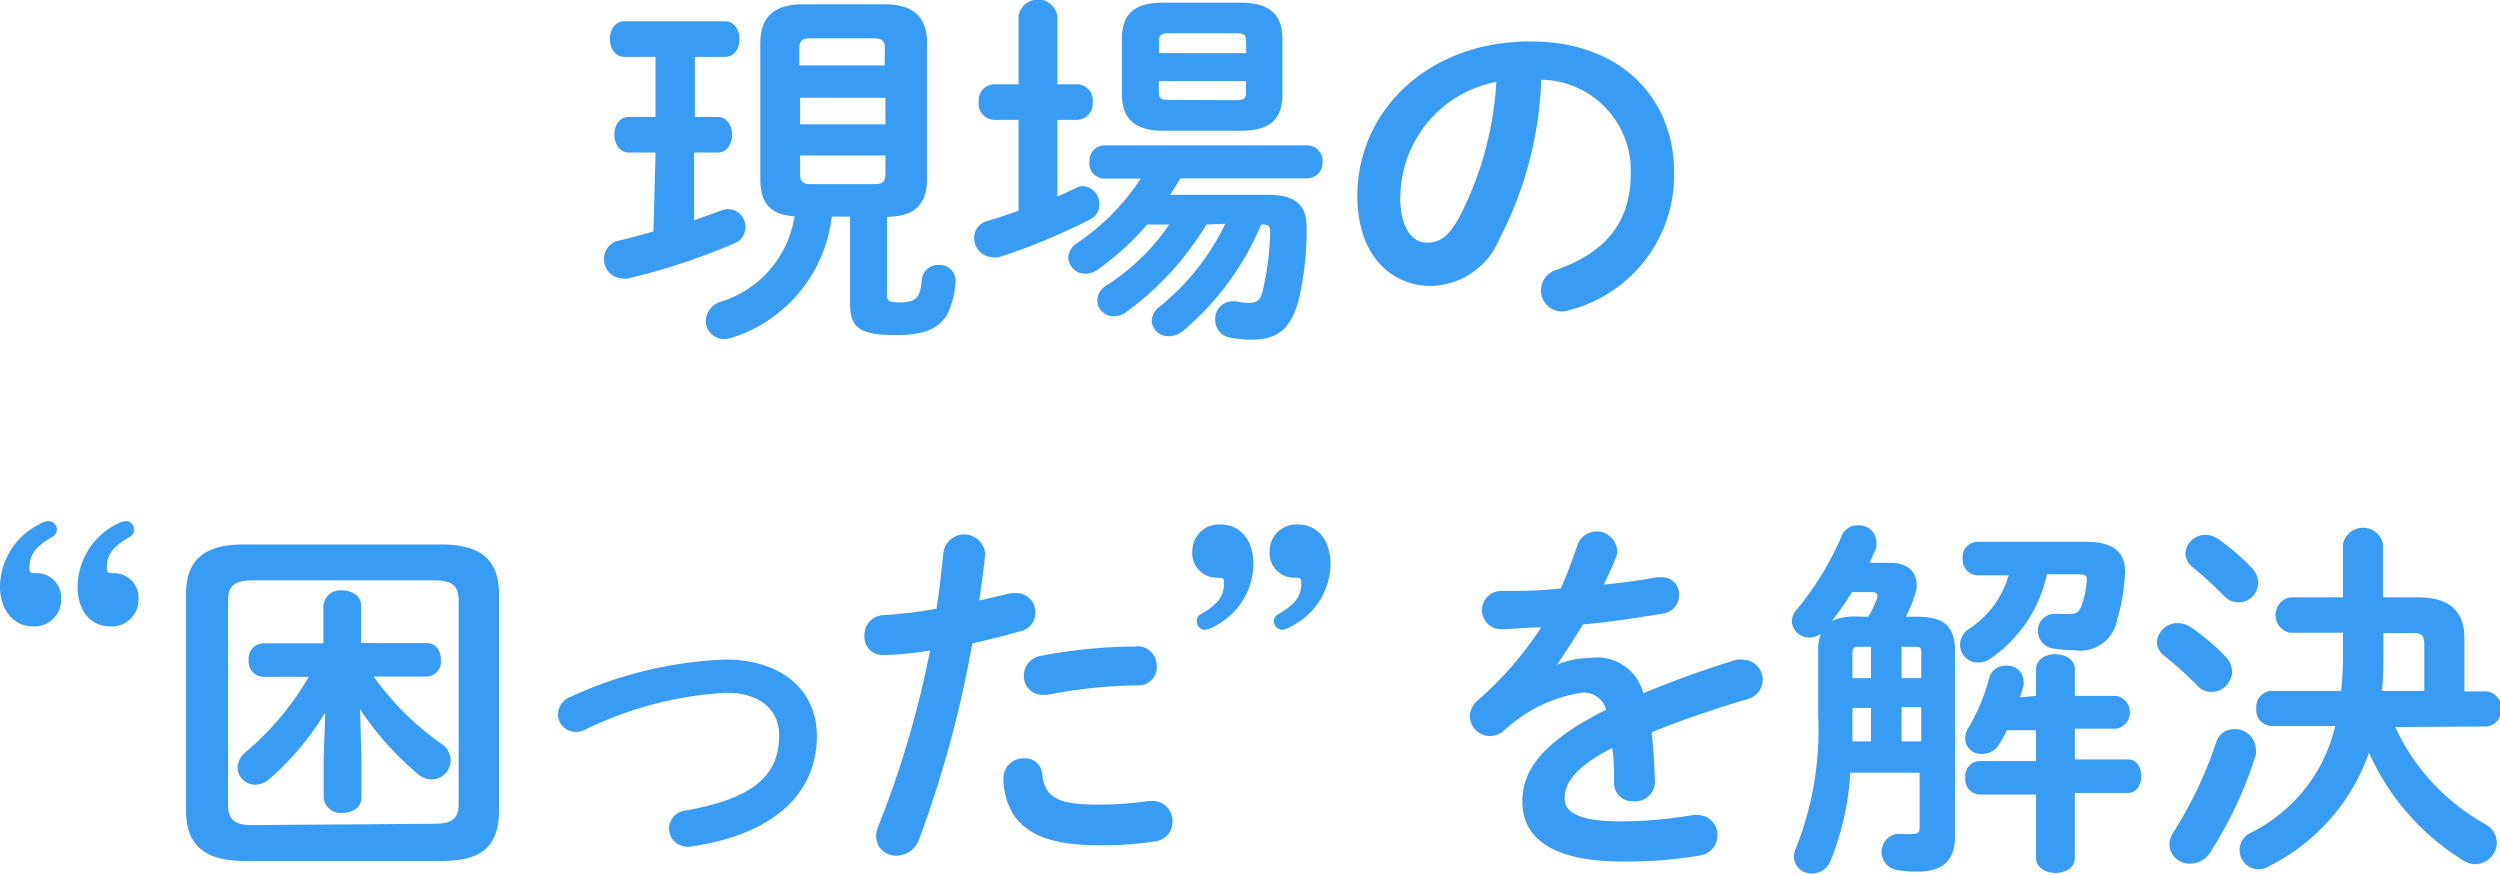
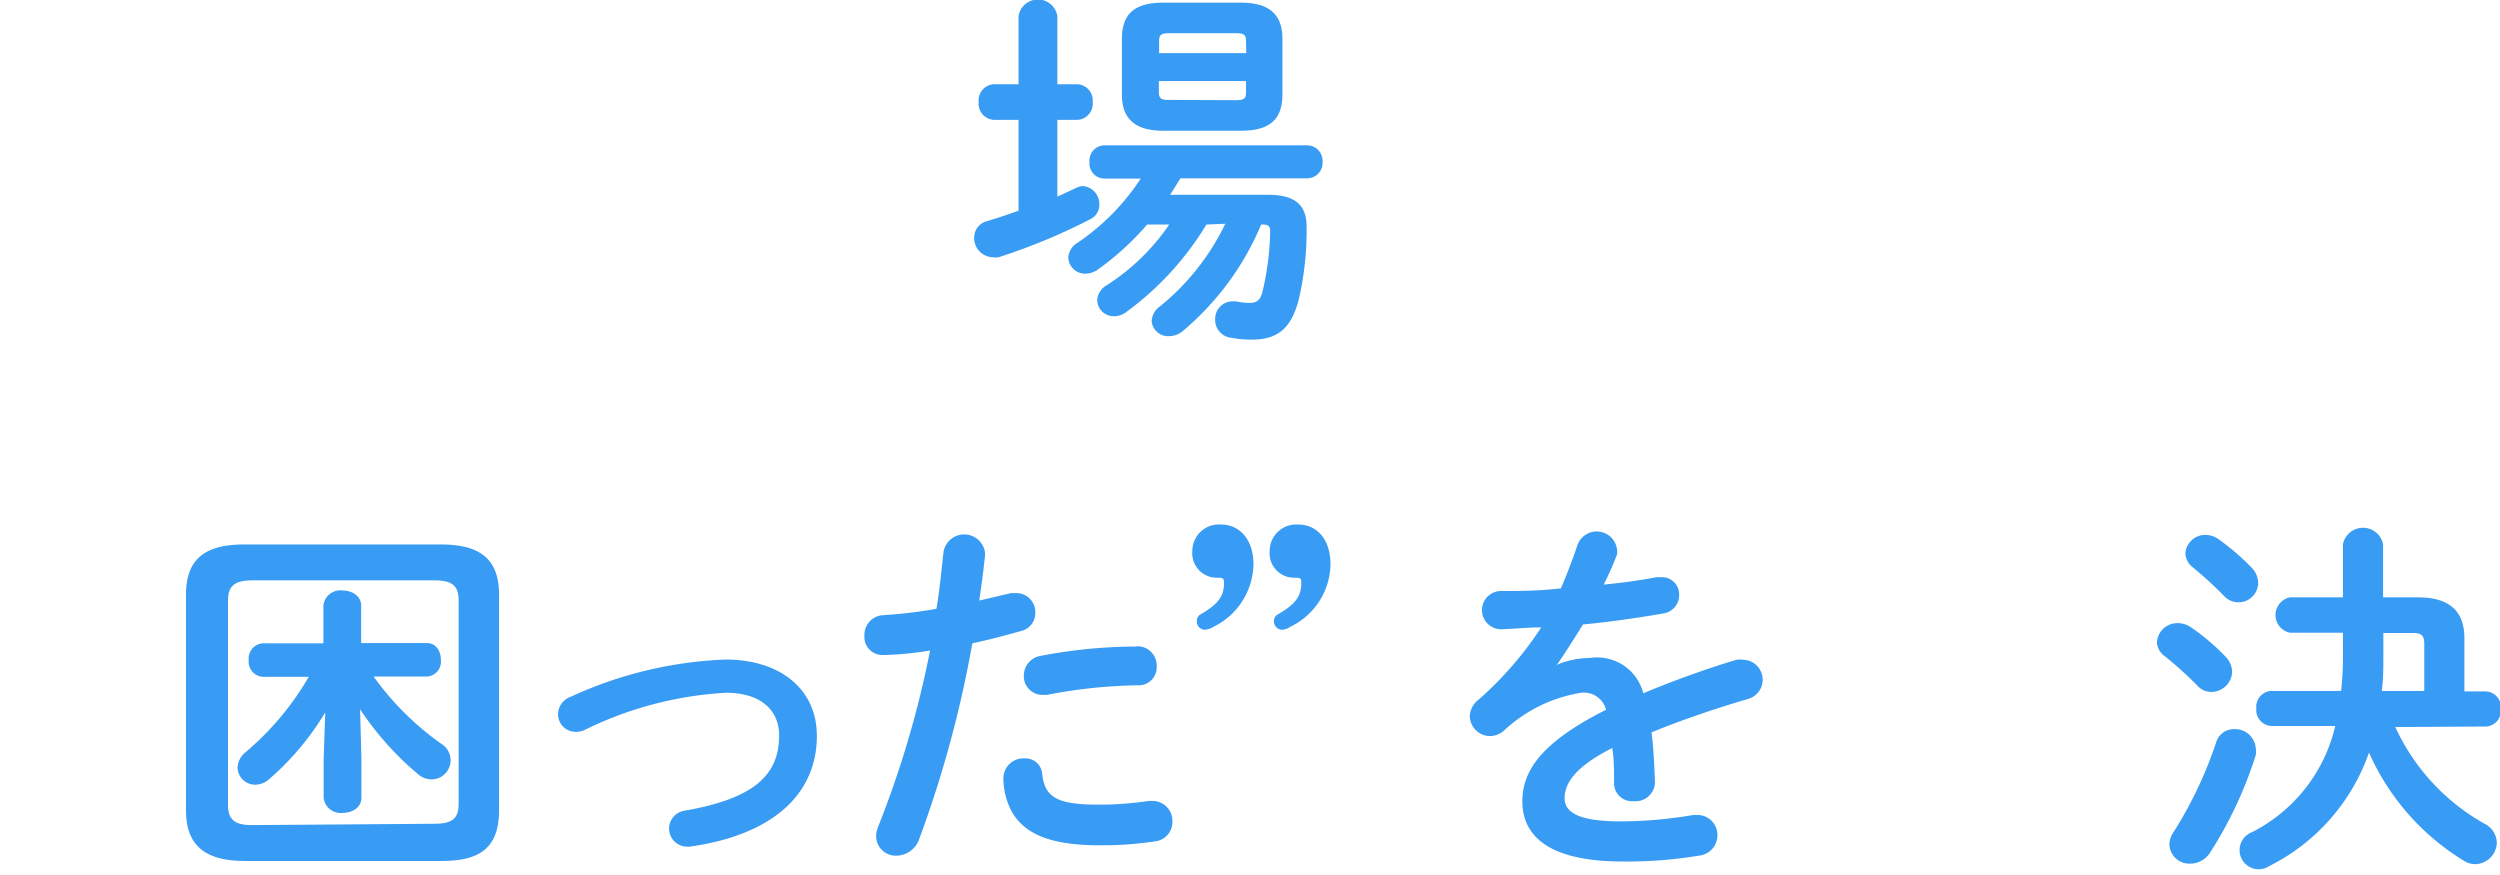
<svg xmlns="http://www.w3.org/2000/svg" id="レイヤー_1" data-name="レイヤー 1" viewBox="0 0 94.08 32.92">
  <defs>
    <style>.cls-1{fill:#389bf4;}</style>
  </defs>
  <title>nav_li_04_hover</title>
-   <path class="cls-1" d="M24.67,5.74h-1c-.36,0-.55-.34-.55-.67s.18-.67.55-.67h1V2.14H23.5c-.36,0-.55-.34-.55-.67S23.14.8,23.5.8h3.78c.36,0,.55.34.55.67s-.18.67-.55.67H26.15V4.4H27c.36,0,.55.34.55.67s-.18.67-.55.67h-.88V8.29l1-.36a.73.73,0,0,1,.29-.06.66.66,0,0,1,.64.67.65.65,0,0,1-.42.62,24.48,24.48,0,0,1-4,1.32.93.93,0,0,1-.2,0,.72.72,0,0,1-.7-.74.7.7,0,0,1,.57-.69c.38-.08.83-.21,1.29-.34Zm6.63,2.41a5.43,5.43,0,0,1-3.7,4.54,1.11,1.11,0,0,1-.34.07.69.69,0,0,1-.7-.7.78.78,0,0,1,.55-.7,4,4,0,0,0,2.79-3.22c-1-.07-1.29-.56-1.29-1.48v-5c0-1,.48-1.5,1.64-1.5h3c1.15,0,1.64.49,1.64,1.5v5c0,1-.41,1.48-1.51,1.5v2.93c0,.24.06.29.48.29.57,0,.77-.14.83-.84a.61.61,0,0,1,.63-.57.6.6,0,0,1,.64.59,3.15,3.15,0,0,1-.34,1.32c-.31.45-.74.73-1.91.73-1.47,0-1.72-.34-1.72-1.23V8.15Zm2-6.32c0-.29-.1-.39-.41-.39h-2.4c-.31,0-.41.1-.41.39v.63h3.21ZM30.11,4.68h3.21v-1H30.11Zm2.8,2.25c.31,0,.41-.1.41-.38v-.7H30.11v.7c0,.28.1.38.41.38Z" />
  <path class="cls-1" d="M38.33,4.51h-.94a.61.61,0,0,1-.56-.67.61.61,0,0,1,.56-.67h.94V.6a.74.74,0,0,1,1.46,0V3.17h.76a.61.61,0,0,1,.57.67.61.61,0,0,1-.57.67h-.76V7.4l.67-.31A.75.75,0,0,1,40.74,7a.68.68,0,0,1,.63.7.6.6,0,0,1-.34.55,22.56,22.56,0,0,1-3.45,1.43.66.66,0,0,1-.22,0,.72.72,0,0,1-.7-.73.64.64,0,0,1,.49-.63c.36-.11.77-.24,1.18-.39ZM45.4,8.45a11.35,11.35,0,0,1-3,3.28.76.76,0,0,1-.48.17.62.62,0,0,1-.63-.6.69.69,0,0,1,.35-.56A8.15,8.15,0,0,0,44,8.45h-.83a10.52,10.52,0,0,1-1.88,1.71.84.84,0,0,1-.45.14.64.64,0,0,1-.64-.6.71.71,0,0,1,.36-.57,8.61,8.61,0,0,0,2.37-2.41H41.59A.57.57,0,0,1,41,6.09a.57.57,0,0,1,.56-.62H49.2a.58.58,0,0,1,.57.62.58.58,0,0,1-.57.62H44.42c-.13.21-.25.42-.39.62h3.68c1,0,1.46.36,1.46,1.2a11.53,11.53,0,0,1-.29,2.72c-.28,1.11-.8,1.53-1.77,1.53a3.83,3.83,0,0,1-.78-.07.67.67,0,0,1-.6-.67.66.66,0,0,1,.64-.7h.14a2.78,2.78,0,0,0,.5.06c.28,0,.42-.1.5-.42A10.65,10.65,0,0,0,47.8,8.7c0-.18-.07-.25-.27-.25h-.07a10.54,10.54,0,0,1-2.94,4,.8.8,0,0,1-.52.2.62.62,0,0,1-.66-.57.72.72,0,0,1,.31-.55,9,9,0,0,0,2.46-3.11ZM43.78,4.92c-1,0-1.56-.39-1.56-1.36V1.46c0-1,.55-1.36,1.56-1.36h2.91c1,0,1.57.38,1.57,1.36v2.1c0,1.05-.62,1.36-1.57,1.36Zm3.11-3.38c0-.22-.07-.29-.38-.29H44c-.31,0-.38.07-.38.29V2h3.28Zm-.38,2.23c.31,0,.38-.07.38-.29V3.05H43.61v.42c0,.27.14.29.38.29Z" />
-   <path class="cls-1" d="M51.08,7.37c0-3.19,2.65-5.81,6.5-5.81C61,1.55,63,3.7,63,6.49a5.25,5.25,0,0,1-3.91,5.17.91.91,0,0,1-.32.06.79.79,0,0,1-.78-.8.81.81,0,0,1,.59-.77c2-.71,2.79-1.92,2.79-3.66A3.42,3.42,0,0,0,58,3a14,14,0,0,1-1.58,6,2.84,2.84,0,0,1-2.67,1.76C52.28,10.7,51.08,9.55,51.08,7.37Zm1.61,0c0,1.29.5,1.76,1,1.76s.81-.22,1.22-.94a12.68,12.68,0,0,0,1.4-5.11A4.44,4.44,0,0,0,52.7,7.37Z" />
-   <path class="cls-1" d="M1.82,19.61a.32.32,0,0,1,.32.34.28.28,0,0,1-.15.24c-.59.34-.88.64-.88,1.16,0,.18,0,.22.25.22a.92.92,0,0,1,.94,1,1,1,0,0,1-1.09,1C.55,23.56,0,23,0,22.06a2.66,2.66,0,0,1,1.5-2.34A.68.68,0,0,1,1.82,19.61Zm2.91,0a.31.31,0,0,1,.31.34.27.27,0,0,1-.14.24c-.6.35-.88.64-.88,1.16,0,.18,0,.22.25.22a.92.92,0,0,1,.94,1,1,1,0,0,1-1.09,1c-.66,0-1.2-.53-1.2-1.5A2.67,2.67,0,0,1,4.4,19.72.78.78,0,0,1,4.73,19.61Z" />
  <path class="cls-1" d="M9.21,32.4C7.63,32.4,7,31.74,7,30.49V22.38c0-1.23.59-1.89,2.17-1.89h7.44c1.58,0,2.17.66,2.17,1.89v8.11c0,1.47-.78,1.91-2.17,1.91ZM16.35,31c.69,0,.91-.21.91-.76V22.61c0-.55-.22-.77-.91-.77H9.5c-.69,0-.92.22-.92.77v7.68c0,.63.35.76.92.76Zm-2.75-2.47v1.49c0,.38-.35.57-.71.57a.64.64,0,0,1-.71-.57V28.57l.06-1.76a10.43,10.43,0,0,1-2.11,2.51.81.81,0,0,1-.53.21.66.66,0,0,1-.66-.66.79.79,0,0,1,.31-.57,10.78,10.78,0,0,0,2.37-2.83H9.89a.57.57,0,0,1-.53-.63.57.57,0,0,1,.53-.63h2.28V22.79a.64.64,0,0,1,.71-.57c.36,0,.71.2.71.57V24.2h2.47c.36,0,.53.31.53.63a.56.56,0,0,1-.53.63h-2A10.75,10.75,0,0,0,16.62,28a.72.72,0,0,1-.38,1.33.79.79,0,0,1-.49-.18,11.5,11.5,0,0,1-2.2-2.46Z" />
  <path class="cls-1" d="M30.74,27.69c0,2.18-1.64,3.73-4.78,4.17a.46.46,0,0,1-.14,0,.68.68,0,0,1-.07-1.35c2.66-.46,3.57-1.36,3.57-2.84,0-.9-.64-1.6-2-1.6A13.75,13.75,0,0,0,22,27.47a.72.72,0,0,1-.34.07.66.66,0,0,1-.66-.66.71.71,0,0,1,.48-.66,15.26,15.26,0,0,1,5.83-1.4C29.34,24.82,30.74,25.92,30.74,27.69Z" />
  <path class="cls-1" d="M33.23,24.65a.68.68,0,0,1-.7-.73.74.74,0,0,1,.71-.77,17.81,17.81,0,0,0,2-.24c.13-.77.18-1.39.27-2.16a.79.79,0,0,1,1.56.06v.08c-.07.67-.14,1.18-.22,1.71l1.2-.28.21,0a.71.71,0,0,1,.7.74.69.69,0,0,1-.55.69c-.64.18-1.26.34-1.82.46a42.53,42.53,0,0,1-2,7.37.92.92,0,0,1-.85.62.74.74,0,0,1-.77-.71,1,1,0,0,1,.08-.39A37.3,37.3,0,0,0,35,24.48,12,12,0,0,1,33.23,24.65Zm5.32,3.89a.63.63,0,0,1,.67.59c.1.9.6,1.15,2.13,1.15a12.38,12.38,0,0,0,1.88-.14h.15a.75.75,0,0,1,.74.78.73.73,0,0,1-.64.74,13.2,13.2,0,0,1-2.1.15c-2,0-2.83-.5-3.28-1.22a2.69,2.69,0,0,1-.34-1.3A.75.75,0,0,1,38.55,28.54Zm4.22-4.22a.73.73,0,0,1,.76.76.68.68,0,0,1-.71.71,18.91,18.91,0,0,0-3.42.36h-.17a.7.7,0,0,1-.7-.73.75.75,0,0,1,.64-.74A19.34,19.34,0,0,1,42.77,24.33Z" />
  <path class="cls-1" d="M45.35,23.7a.31.31,0,0,1-.31-.34.27.27,0,0,1,.14-.24c.6-.35.88-.64.88-1.16,0-.18,0-.22-.25-.22a.92.92,0,0,1-.94-1,1,1,0,0,1,1.09-1c.66,0,1.21.53,1.21,1.5a2.67,2.67,0,0,1-1.49,2.34A.78.78,0,0,1,45.35,23.7Zm2.91,0a.32.32,0,0,1-.32-.34.28.28,0,0,1,.15-.24c.59-.34.88-.64.88-1.16,0-.18,0-.22-.25-.22a.92.92,0,0,1-.94-1,1,1,0,0,1,1.09-1c.66,0,1.2.53,1.2,1.5a2.66,2.66,0,0,1-1.5,2.34A.69.69,0,0,1,48.26,23.7Z" />
  <path class="cls-1" d="M58.63,25a3.34,3.34,0,0,1,1.21-.24,1.79,1.79,0,0,1,2,1.33,36.3,36.3,0,0,1,3.5-1.26,1,1,0,0,1,.28,0,.75.75,0,0,1,.17,1.47c-1.22.36-2.47.78-3.64,1.26.07.52.1,1.13.13,1.86a.73.73,0,0,1-.8.73.68.68,0,0,1-.74-.64c0-.53,0-1-.07-1.36-1.46.74-1.79,1.37-1.79,1.89s.5.87,2.12.87a16.43,16.43,0,0,0,2.72-.24h.15a.75.75,0,0,1,.76.77.77.77,0,0,1-.7.76,16.45,16.45,0,0,1-2.87.22c-2.65,0-3.77-.88-3.77-2.26,0-1.12.66-2.2,3.15-3.45a.86.86,0,0,0-1-.63,5.53,5.53,0,0,0-2.87,1.44.83.83,0,0,1-.5.18.77.77,0,0,1-.76-.74.82.82,0,0,1,.32-.62A13.23,13.23,0,0,0,58,23.61c-.55,0-1.05.06-1.51.07a.72.72,0,1,1,0-1.44c.66,0,1.44,0,2.25-.1.24-.56.45-1.11.62-1.62a.77.77,0,0,1,1.49.14.54.54,0,0,1,0,.21A11.44,11.44,0,0,1,60.35,22c.73-.07,1.43-.17,2-.28h.17a.65.65,0,0,1,.67.67.7.7,0,0,1-.62.7c-.88.15-1.93.31-3,.41-.35.57-.7,1.11-1,1.55Z" />
-   <path class="cls-1" d="M72.16,23.21c1,0,1.41.36,1.41,1.3v7c0,.91-.53,1.29-1.39,1.29a4.45,4.45,0,0,1-.8-.06.69.69,0,0,1,0-1.36h.11a3.5,3.5,0,0,0,.53,0c.15,0,.22-.06.22-.24V29.08H69.63a10.45,10.45,0,0,1-.74,3.31.75.75,0,0,1-.69.48.65.65,0,0,1-.69-.62.83.83,0,0,1,.08-.34,12,12,0,0,0,.83-5V24.51a1.54,1.54,0,0,1,.11-.66.76.76,0,0,1-.43.14.65.65,0,0,1-.67-.59.71.71,0,0,1,.21-.49,11.37,11.37,0,0,0,1.67-2.75.63.63,0,0,1,.6-.39.65.65,0,0,1,.7.58.72.72,0,0,1,0,.24c-.07.2-.17.39-.25.59h.77c.71,0,1,.39,1,.84a.92.92,0,0,1-.06.34,5.77,5.77,0,0,1-.35.85Zm-1.85,0a4.06,4.06,0,0,0,.34-.73.15.15,0,0,0,0-.07c0-.08-.07-.13-.21-.13H69.7q-.36.57-.76,1.09a2,2,0,0,1,.9-.17Zm.1,4.69V26.64h-.7v.42c0,.28,0,.56,0,.84Zm-.48-3.56c-.18,0-.22.06-.22.27v.91h.7V24.34Zm2.37.27c0-.21,0-.27-.22-.27h-.52v1.18h.74Zm0,2h-.74V27.9h.74Zm4.73-5a5.16,5.16,0,0,1-2.12,3.17.8.8,0,0,1-.46.15.67.67,0,0,1-.69-.66.74.74,0,0,1,.36-.62,3.58,3.58,0,0,0,1.47-2H74.41a.58.58,0,0,1-.55-.63.57.57,0,0,1,.55-.63h4.12c1,0,1.44.41,1.44,1.09a7,7,0,0,1-.29,1.81,1.41,1.41,0,0,1-1.6,1.18,5.38,5.38,0,0,1-.77-.06.67.67,0,0,1-.62-.67.63.63,0,0,1,.64-.64h.13a4,4,0,0,0,.48,0c.2,0,.29-.06.38-.28a3.33,3.33,0,0,0,.21-1c0-.18-.07-.21-.39-.21Zm-.41,4.58v-1c0-.38.36-.57.73-.57s.73.2.73.57v1h1.58a.63.63,0,0,1,0,1.23H78.08v1.16h2c.34,0,.5.31.5.63s-.17.63-.5.63h-2v2.44c0,.38-.36.57-.73.57s-.73-.2-.73-.57V29.9H74.48a.57.57,0,0,1-.52-.63.56.56,0,0,1,.52-.63h2.14V27.48H75.52a4.21,4.21,0,0,1-.27.5.74.74,0,0,1-.66.39.6.6,0,0,1-.64-.58.83.83,0,0,1,.14-.43,7.27,7.27,0,0,0,.77-1.85.62.62,0,0,1,.63-.46.61.61,0,0,1,.66.57.71.71,0,0,1,0,.17l-.13.45Z" />
  <path class="cls-1" d="M83.75,24.71a.84.84,0,0,1,.25.57.79.79,0,0,1-.78.76.71.71,0,0,1-.53-.24,13.9,13.9,0,0,0-1.23-1.11.67.67,0,0,1-.29-.53.77.77,0,0,1,.78-.71.88.88,0,0,1,.49.15A8.2,8.2,0,0,1,83.75,24.71Zm.31,2.73a.78.78,0,0,1,.83.73.73.73,0,0,1,0,.24,15.26,15.26,0,0,1-1.71,3.66.89.89,0,0,1-.76.43.75.75,0,0,1-.78-.7.83.83,0,0,1,.15-.48,15.26,15.26,0,0,0,1.61-3.39A.69.69,0,0,1,84.06,27.44Zm.67-6.08a.84.84,0,0,1,.25.57.74.74,0,0,1-1.3.48,15.12,15.12,0,0,0-1.16-1.06.7.7,0,0,1-.28-.53.75.75,0,0,1,.77-.69.86.86,0,0,1,.49.17A8.87,8.87,0,0,1,84.73,21.36Zm5.41,6A8,8,0,0,0,93.5,31a.82.82,0,0,1,.46.71.83.83,0,0,1-.8.81.78.78,0,0,1-.41-.11,9.07,9.07,0,0,1-3.6-4.09,7.55,7.55,0,0,1-3.75,4.27.72.72,0,1,1-.66-1.27,6,6,0,0,0,3.14-4H85.47a.6.6,0,0,1-.56-.66.6.6,0,0,1,.56-.66H88.1a11.56,11.56,0,0,0,.07-1.39v-.8h-2a.68.68,0,0,1,0-1.33h2v-2a.77.77,0,0,1,1.51,0v2H91c1.19,0,1.74.53,1.74,1.54v2h.81a.59.59,0,0,1,.56.66.59.59,0,0,1-.56.66ZM91.23,26V24.24c0-.34-.11-.42-.45-.42H89.69v.88c0,.43,0,.87-.06,1.3Z" />
</svg>